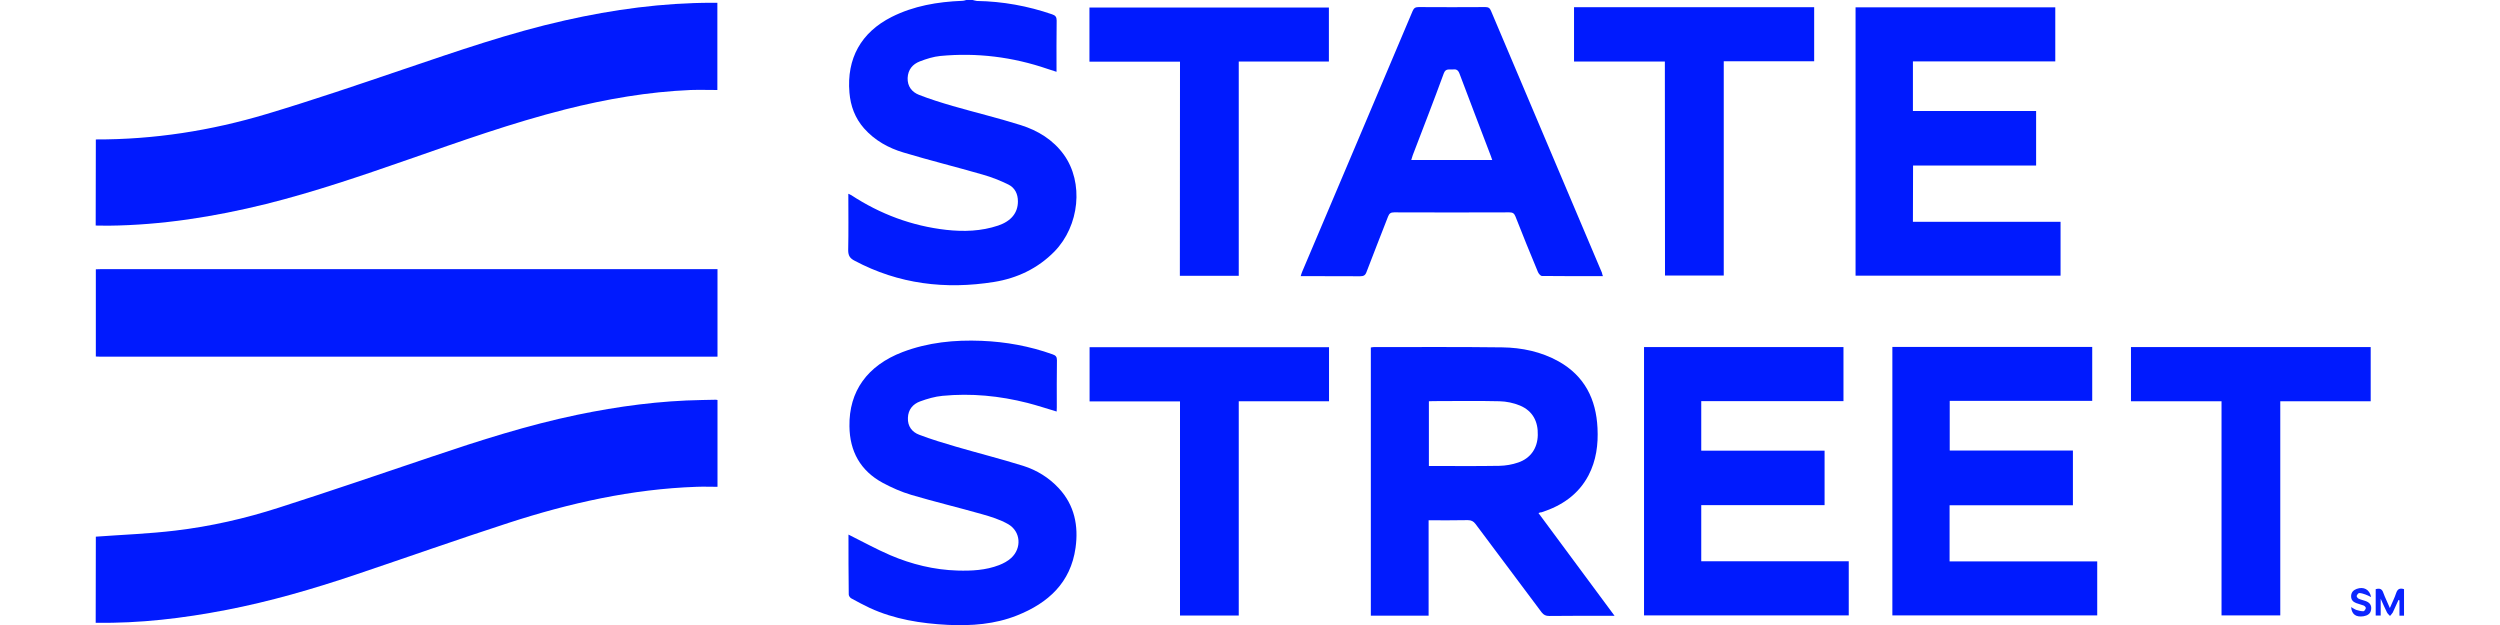
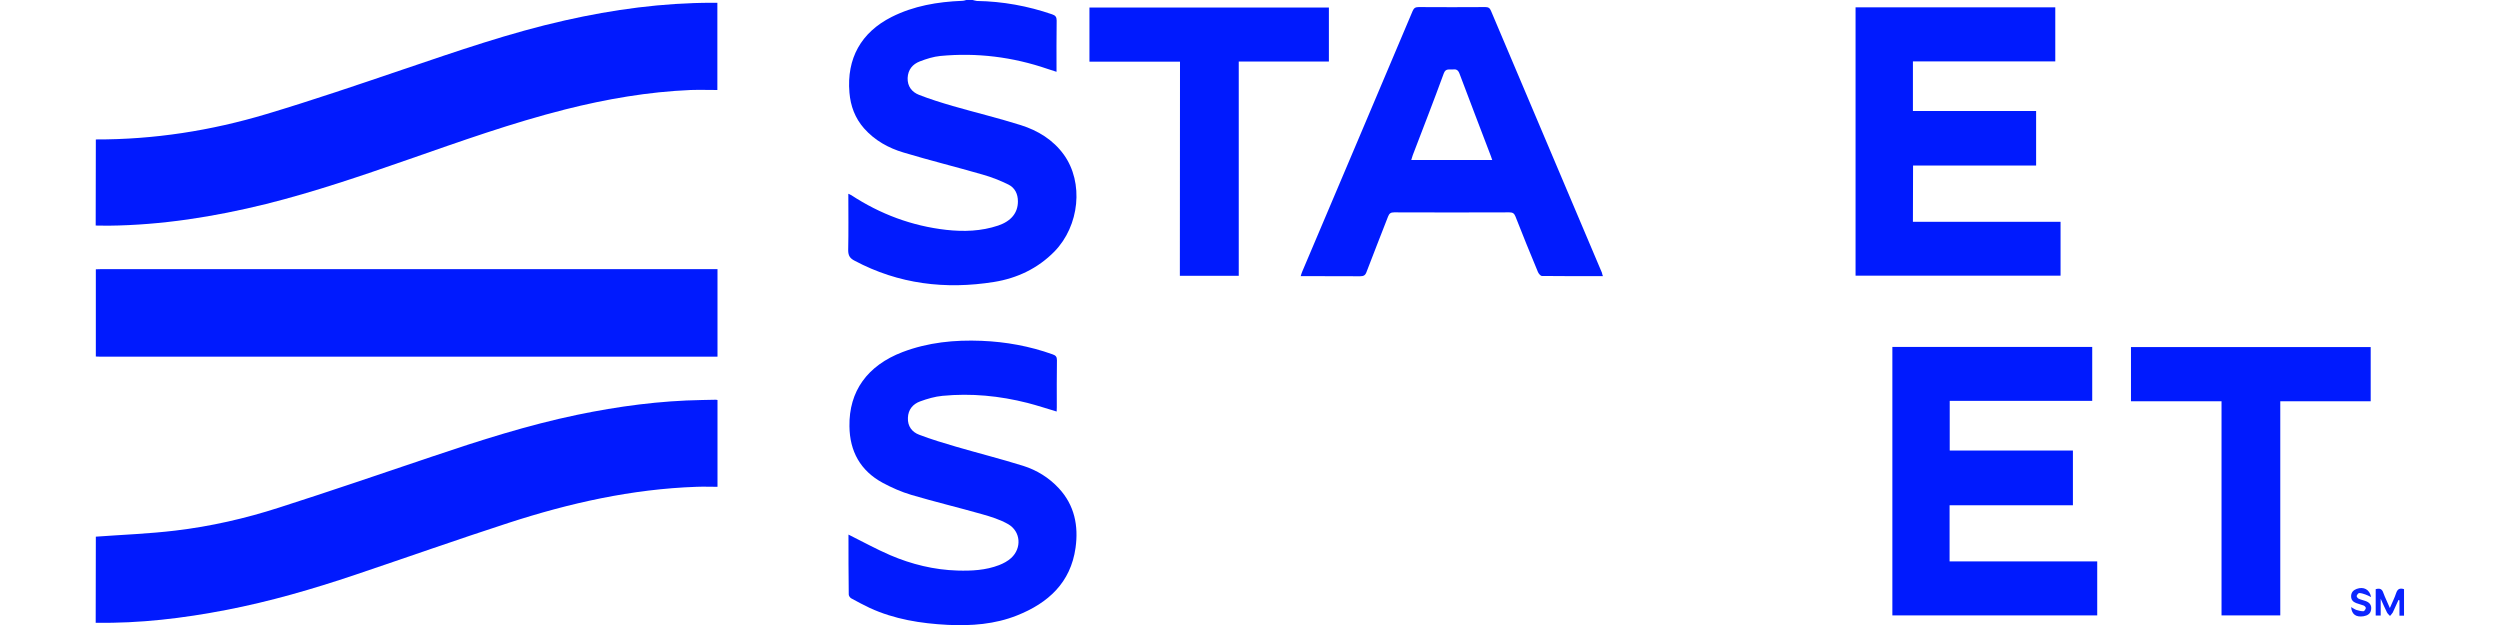
<svg xmlns="http://www.w3.org/2000/svg" version="1.0" id="Warstwa_1" x="0px" y="0px" viewBox="0 0 180 45" style="enable-background:new 0 0 180 45;" xml:space="preserve">
  <style type="text/css">
	.st0{fill:#011AFE;}
	.st1{fill:#001AFE;}
	.st2{fill:#011BFE;}
	.st3{fill:#0922FE;}
	.st4{fill:#0D26FE;}
</style>
  <path class="st0" d="M6.9,10.04c4.19,0.01,8.29-0.63,12.29-1.83c3.31-0.99,6.59-2.11,9.86-3.22c3.84-1.3,7.66-2.63,11.62-3.52  c3.5-0.79,7.04-1.27,10.63-1.27c0.11,0,0.22,0,0.35,0c0,2.08,0,4.13,0,6.28c-0.64,0-1.28-0.02-1.92,0c-3.06,0.13-6.07,0.65-9.04,1.4  c-3.83,0.97-7.55,2.3-11.28,3.6c-3.39,1.18-6.78,2.34-10.26,3.21c-3.73,0.92-7.5,1.52-11.35,1.56c-0.3,0-0.61-0.01-0.91-0.01  C6.9,14.18,6.9,12.11,6.9,10.04z" />
  <path class="st0" d="M6.9,38.64c1.91-0.14,3.84-0.21,5.74-0.44c2.53-0.3,5.02-0.87,7.44-1.65c3.69-1.18,7.36-2.44,11.04-3.68  c3.43-1.16,6.88-2.26,10.42-3c2.98-0.62,5.98-1.02,9.02-1.07c0.33-0.01,0.66-0.01,0.99-0.02c0.03,0,0.06,0.01,0.11,0.02  c0,2.06,0,4.11,0,6.25c-0.49,0-1-0.02-1.51,0c-4.65,0.16-9.14,1.17-13.54,2.6c-3.69,1.2-7.34,2.49-11.02,3.73  c-3.06,1.03-6.15,1.93-9.32,2.54c-3.1,0.6-6.22,0.97-9.38,0.92C6.9,42.78,6.9,40.71,6.9,38.64z" />
  <path class="st1" d="M6.9,19.39c0.1,0,0.2-0.01,0.31-0.01c14.71,0,29.41,0,44.12,0c0.1,0,0.2,0,0.33,0c0,2.1,0,4.18,0,6.3  c-0.11,0-0.22,0-0.33,0c-14.71,0-29.41,0-44.12,0c-0.1,0-0.2-0.01-0.31-0.01C6.9,23.57,6.9,21.48,6.9,19.39z" />
  <path class="st2" d="M70.03,0c0.1,0.02,0.2,0.06,0.31,0.07C72.2,0.1,74,0.43,75.75,1.03c0.24,0.08,0.33,0.19,0.33,0.45  c-0.02,1.22-0.01,2.43-0.01,3.69c-0.24-0.08-0.45-0.14-0.65-0.21c-2.51-0.86-5.08-1.18-7.72-0.93c-0.5,0.05-1,0.21-1.47,0.39  c-0.52,0.2-0.85,0.59-0.88,1.19c-0.02,0.61,0.31,1.02,0.82,1.22c0.79,0.31,1.6,0.56,2.42,0.8c1.63,0.47,3.29,0.87,4.91,1.38  c1.23,0.39,2.32,1.05,3.1,2.13c1.44,2.01,1.13,5.11-0.68,6.97c-1.2,1.22-2.68,1.92-4.34,2.19c-3.5,0.56-6.88,0.16-10.05-1.53  c-0.33-0.17-0.46-0.36-0.46-0.76c0.03-1.34,0.01-2.68,0.01-4.06c0.09,0.04,0.15,0.07,0.21,0.1c2.09,1.37,4.37,2.22,6.84,2.5  c1.26,0.14,2.52,0.1,3.74-0.31c0.94-0.32,1.42-0.92,1.42-1.74c0-0.54-0.22-0.98-0.68-1.21c-0.59-0.29-1.22-0.54-1.86-0.72  c-1.9-0.55-3.81-1.02-5.7-1.59c-1.08-0.32-2.07-0.87-2.84-1.74c-0.65-0.74-0.97-1.61-1.05-2.57c-0.21-2.46,0.84-4.34,3.04-5.45  c1.59-0.8,3.31-1.09,5.07-1.16c0.11,0,0.23-0.04,0.34-0.07C69.76,0,69.9,0,70.03,0z" />
-   <path class="st2" d="M110.77,36.94c1.83,2.47,3.63,4.9,5.48,7.4c-0.19,0-0.3,0-0.41,0c-1.43,0-2.87-0.01-4.3,0.01  c-0.24,0-0.39-0.07-0.54-0.26c-1.58-2.12-3.18-4.24-4.76-6.36c-0.15-0.2-0.31-0.28-0.56-0.28c-0.93,0.02-1.86,0.01-2.82,0.01  c0,2.3,0,4.57,0,6.87c-1.4,0-2.77,0-4.16,0c0-6.42,0-12.85,0-19.31c0.06-0.01,0.13-0.03,0.21-0.03c3.08,0,6.16-0.02,9.25,0.02  c1.42,0.02,2.8,0.31,4.06,1.01c1.87,1.05,2.7,2.72,2.8,4.8c0.06,1.18-0.09,2.34-0.65,3.41c-0.73,1.38-1.92,2.18-3.36,2.65  C110.94,36.88,110.87,36.9,110.77,36.94z M102.88,28.89c0,1.57,0,3.11,0,4.66c1.71,0,3.39,0.02,5.07-0.01  c0.46-0.01,0.93-0.09,1.36-0.24c0.89-0.3,1.39-1.03,1.41-1.97c0.03-0.98-0.36-1.74-1.28-2.13c-0.46-0.19-0.98-0.3-1.48-0.31  c-1.58-0.04-3.16-0.01-4.74-0.01C103.11,28.89,103,28.89,102.88,28.89z" />
  <path class="st1" d="M137.73,15.97c3.55,0,7.08,0,10.63,0c0,1.29,0,2.57,0,3.88c-4.91,0-9.83,0-14.76,0c0-6.43,0-12.87,0-19.32  c4.79,0,9.58,0,14.38,0c0,1.29,0,2.57,0,3.89c-3.4,0-6.82,0-10.25,0c0,1.21,0,2.37,0,3.57c2.96,0,5.9,0,8.87,0c0,1.31,0,2.61,0,3.93  c-2.94,0-5.89,0-8.86,0C137.73,13.28,137.73,14.61,137.73,15.97z" />
-   <path class="st1" d="M118.37,24.99c4.79,0,9.56,0,14.36,0c0,1.28,0,2.57,0,3.89c-3.4,0-6.81,0-10.24,0c0,1.19,0,2.36,0,3.57  c2.94,0,5.9,0,8.88,0c0,1.33,0,2.61,0,3.92c-2.96,0-5.91,0-8.88,0c0,1.36,0,2.68,0,4.04c3.53,0,7.06,0,10.62,0c0,1.31,0,2.59,0,3.9  c-4.9,0-9.81,0-14.74,0C118.37,37.89,118.37,31.46,118.37,24.99z" />
  <path class="st1" d="M151,40.42c0,1.31,0,2.59,0,3.89c-4.92,0-9.83,0-14.75,0c0-6.44,0-12.88,0-19.33c4.8,0,9.58,0,14.39,0  c0,1.28,0,2.56,0,3.88c-3.41,0-6.82,0-10.26,0c0,1.2,0,2.37,0,3.58c2.94,0,5.9,0,8.87,0c0,1.33,0,2.62,0,3.94c-2.96,0-5.91,0-8.88,0  c0,1.36,0,2.68,0,4.04C143.91,40.42,147.45,40.42,151,40.42z" />
  <path class="st2" d="M61.09,38.49c1.01,0.5,1.98,1.04,3,1.48c1.54,0.66,3.17,1.06,4.85,1.11c1.01,0.03,2.03-0.02,2.99-0.39  c0.31-0.12,0.63-0.29,0.87-0.51c0.78-0.71,0.7-1.91-0.21-2.44c-0.58-0.33-1.25-0.54-1.89-0.72c-1.69-0.48-3.4-0.89-5.09-1.39  c-0.71-0.21-1.41-0.52-2.06-0.87c-1.6-0.87-2.37-2.26-2.39-4.07c-0.04-2.52,1.29-4.37,3.82-5.34c1.84-0.7,3.75-0.89,5.7-0.81  c1.74,0.07,3.45,0.38,5.1,0.97c0.23,0.08,0.32,0.17,0.32,0.43c-0.02,1.13-0.01,2.25-0.01,3.38c0,0.1-0.01,0.2-0.01,0.31  c-0.71-0.21-1.4-0.44-2.1-0.62c-2.01-0.51-4.05-0.71-6.12-0.51c-0.54,0.05-1.09,0.21-1.61,0.4c-0.52,0.19-0.86,0.59-0.88,1.18  c-0.03,0.61,0.3,1.03,0.81,1.22c0.86,0.33,1.76,0.6,2.65,0.86c1.61,0.47,3.24,0.88,4.84,1.38c0.98,0.31,1.86,0.85,2.57,1.62  c1.13,1.22,1.42,2.7,1.2,4.28c-0.35,2.51-1.97,3.98-4.21,4.87c-1.6,0.64-3.29,0.76-4.99,0.68c-1.94-0.1-3.84-0.4-5.62-1.22  c-0.45-0.21-0.89-0.45-1.33-0.69c-0.09-0.05-0.18-0.18-0.18-0.28C61.09,41.34,61.09,39.9,61.09,38.49z" />
  <path class="st2" d="M115.41,19.88c-1.48,0-2.93,0.01-4.39-0.01c-0.1,0-0.24-0.17-0.29-0.29c-0.55-1.33-1.1-2.66-1.62-4  c-0.09-0.23-0.21-0.29-0.44-0.29c-2.76,0.01-5.53,0.01-8.29,0c-0.24,0-0.35,0.07-0.44,0.3c-0.51,1.33-1.05,2.66-1.55,3.99  c-0.09,0.25-0.21,0.31-0.47,0.31c-1.41-0.01-2.82-0.01-4.27-0.01c0.04-0.12,0.06-0.21,0.1-0.3c2.66-6.26,5.31-12.53,7.96-18.79  c0.09-0.21,0.2-0.28,0.43-0.28c1.6,0.01,3.21,0.01,4.81,0c0.21,0,0.32,0.07,0.4,0.27c2.66,6.29,5.32,12.57,7.99,18.86  C115.35,19.7,115.37,19.78,115.41,19.88z M107.44,11.52c-0.04-0.12-0.07-0.21-0.1-0.29c-0.75-1.98-1.52-3.96-2.26-5.94  c-0.1-0.26-0.24-0.32-0.48-0.29c-0.25,0.03-0.51-0.1-0.65,0.29c-0.72,1.97-1.48,3.92-2.23,5.88c-0.04,0.11-0.07,0.22-0.11,0.35  C103.57,11.52,105.48,11.52,107.44,11.52z" />
-   <path class="st1" d="M119.87,4.43c-2.21,0-4.37,0-6.54,0c0-1.31,0-2.6,0-3.91c5.76,0,11.51,0,17.29,0c0,1.29,0,2.57,0,3.89  c-2.16,0-4.32,0-6.51,0c0,5.16,0,10.29,0,15.43c-1.42,0-2.81,0-4.23,0C119.87,14.73,119.87,9.6,119.87,4.43z" />
  <path class="st1" d="M170.69,28.89c-2.17,0-4.32,0-6.51,0c0,5.15,0,10.28,0,15.42c-1.42,0-2.81,0-4.23,0c0-5.13,0-10.26,0-15.42  c-2.19,0-4.34,0-6.52,0c0-1.31,0-2.59,0-3.9c5.74,0,11.49,0,17.26,0C170.69,26.28,170.69,27.57,170.69,28.89z" />
-   <path class="st1" d="M84.96,28.9c-2.19,0-4.34,0-6.51,0c0-1.31,0-2.6,0-3.9c5.73,0,11.47,0,17.24,0c0,1.28,0,2.57,0,3.89  c-2.15,0-4.31,0-6.5,0c0,5.16,0,10.28,0,15.43c-1.42,0-2.8,0-4.23,0C84.96,39.19,84.96,34.05,84.96,28.9z" />
  <path class="st1" d="M84.96,4.44c-2.2,0-4.35,0-6.52,0c0-1.31,0-2.59,0-3.9c5.74,0,11.48,0,17.24,0c0,1.28,0,2.57,0,3.89  c-2.15,0-4.3,0-6.49,0c0,5.15,0,10.28,0,15.43c-1.42,0-2.81,0-4.24,0C84.96,14.73,84.96,9.6,84.96,4.44z" />
  <path class="st3" d="M172.07,43.78c0.17-0.41,0.34-0.73,0.45-1.07c0.1-0.3,0.26-0.39,0.57-0.29c0,0.63,0,1.26,0,1.91  c-0.11,0-0.2,0-0.33,0c0-0.37,0-0.74,0-1.11c-0.02-0.01-0.05-0.01-0.07-0.02c-0.14,0.3-0.27,0.6-0.41,0.9  c-0.05,0.09-0.13,0.16-0.2,0.25c-0.08-0.09-0.17-0.16-0.22-0.26c-0.15-0.29-0.27-0.59-0.45-0.98c0,0.46,0,0.82,0,1.21  c-0.13,0-0.23,0-0.36,0c0-0.64,0-1.27,0-1.9c0.29-0.08,0.46-0.03,0.56,0.29C171.73,43.04,171.9,43.37,172.07,43.78z" />
  <path class="st4" d="M169.28,43.71c0.13,0.07,0.25,0.16,0.39,0.21c0.16,0.05,0.34,0.09,0.5,0.09c0.06,0,0.15-0.14,0.17-0.22  c0.01-0.06-0.08-0.16-0.15-0.19c-0.18-0.07-0.37-0.11-0.55-0.18c-0.23-0.09-0.37-0.24-0.36-0.52c0.02-0.27,0.17-0.41,0.4-0.5  c0.5-0.18,0.93,0.03,1.04,0.59c-0.17-0.08-0.29-0.15-0.42-0.19c-0.14-0.05-0.29-0.1-0.44-0.1c-0.06,0-0.16,0.13-0.18,0.21  c-0.01,0.06,0.08,0.17,0.15,0.2c0.15,0.07,0.32,0.1,0.48,0.16c0.29,0.1,0.46,0.29,0.41,0.62c-0.04,0.31-0.27,0.43-0.54,0.48  C169.65,44.45,169.33,44.26,169.28,43.71z" />
</svg>